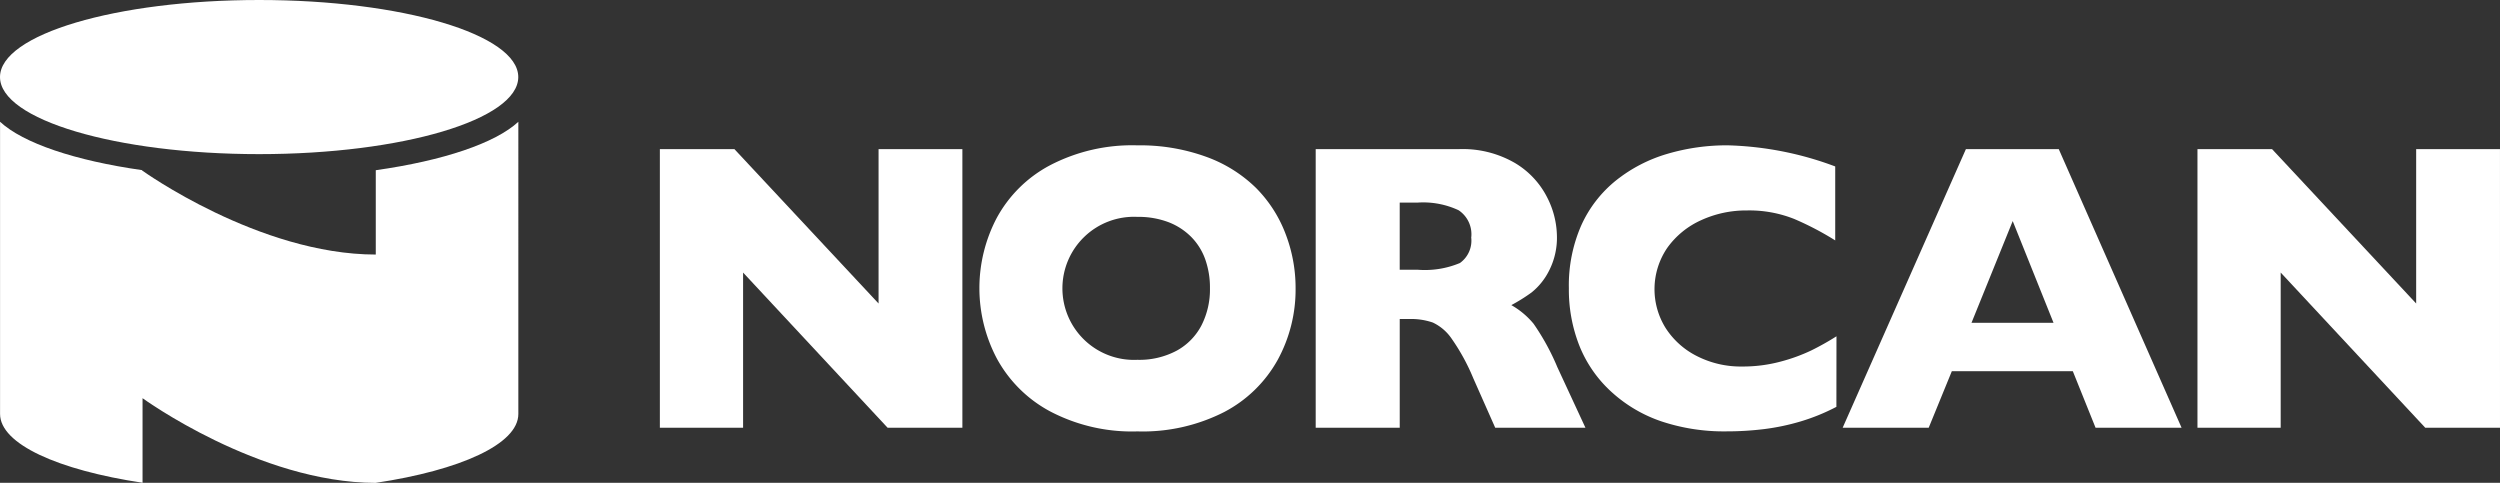
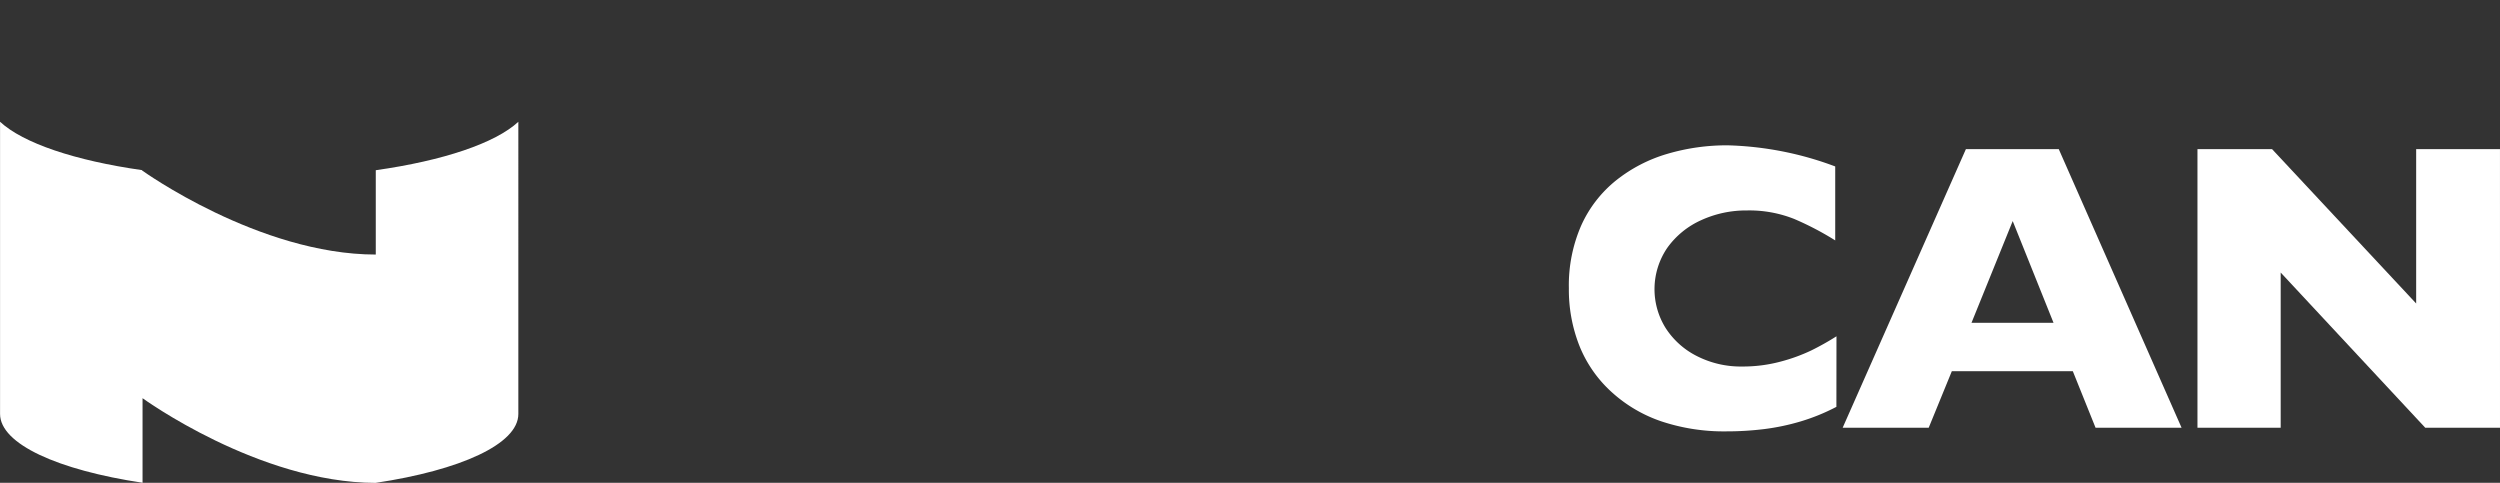
<svg xmlns="http://www.w3.org/2000/svg" width="135.778" height="26.223">
  <rect width="100%" height="100%" fill="#333333" stroke="none" />
-   <path data-name="Tracé 1" d="M28.148 4.185c0 2.312-6.3 4.186-14.074 4.186S0 6.497 0 4.185 6.3 0 14.074 0s14.074 1.874 14.074 4.185z" fill="#fff" />
  <g data-name="Groupe 1">
    <path data-name="Tracé 2" d="M20.409 9.244v4.581c-6.346 0-12.693-4.568-12.693-4.568V9.24C4.07 8.722 1.251 7.772.003 6.613v15.868c0 1.634 3.149 3.049 7.739 3.738v-4.593s6.312 4.589 12.655 4.6c4.6-.689 7.755-2.105 7.755-3.741V6.614c-1.254 1.162-4.085 2.113-7.743 2.63z" fill="#fff" />
  </g>
-   <path data-name="Tracé 3" d="M52.268 23.231h-4.061l-7.849-8.428v8.428h-4.52V8.1h4.05l7.828 8.384V8.1h4.552z" fill="#fff" />
-   <path data-name="Tracé 4" d="M70.365 15.654a7.961 7.961 0 01-.977 3.9 7.058 7.058 0 01-2.909 2.828 9.756 9.756 0 01-4.705 1.048 9.566 9.566 0 01-4.75-1.092 7.1 7.1 0 01-2.887-2.871 8.188 8.188 0 01-.005-7.626 7.029 7.029 0 012.887-2.86 9.639 9.639 0 014.755-1.087 10.5 10.5 0 013.739.623 7.494 7.494 0 012.7 1.687 7.107 7.107 0 011.6 2.478 8.181 8.181 0 01.552 2.972zm-4.651 0a4.586 4.586 0 00-.251-1.555 3.318 3.318 0 00-.758-1.223 3.528 3.528 0 00-1.239-.808 4.589 4.589 0 00-1.692-.289 3.886 3.886 0 100 7.763 4.3 4.3 0 002.139-.5 3.306 3.306 0 001.343-1.376 4.292 4.292 0 00.458-2.012z" fill="#fff" />
-   <path data-name="Tracé 5" d="M86.107 23.231h-4.9l-1.19-2.685a11.216 11.216 0 00-1.179-2.156 2.556 2.556 0 00-1.021-.873 3.637 3.637 0 00-1.283-.191h-.513v5.906h-4.564V8.1h7.762a5.643 5.643 0 013.079.764 4.584 4.584 0 011.73 1.856 4.756 4.756 0 01.53 2.074 3.924 3.924 0 01-.442 1.938 3.554 3.554 0 01-.934 1.151 9.307 9.307 0 01-1.1.688 4.347 4.347 0 011.207 1.01 12.7 12.7 0 011.294 2.363zm-6.2-10.349a1.567 1.567 0 00-.688-1.463 4.536 4.536 0 00-2.238-.415h-.961v3.646h.982a4.933 4.933 0 002.288-.365 1.493 1.493 0 00.612-1.403z" fill="#fff" />
  <path data-name="Tracé 6" d="M99.737 22.096a10.89 10.89 0 01-1.922.786 12.23 12.23 0 01-1.981.42 16.694 16.694 0 01-2.068.126 10.73 10.73 0 01-3.543-.546 7.674 7.674 0 01-2.718-1.611 6.808 6.808 0 01-1.725-2.489 8.3 8.3 0 01-.573-3.128 8.1 8.1 0 01.677-3.422 6.618 6.618 0 011.894-2.44 8.131 8.131 0 012.773-1.435 11.405 11.405 0 013.281-.464 17.877 17.877 0 015.841 1.147v4.017a16.1 16.1 0 00-2.222-1.163 6.6 6.6 0 00-2.582-.464 5.848 5.848 0 00-2.467.524 4.552 4.552 0 00-1.845 1.5 3.98 3.98 0 00-.087 4.373 4.33 4.33 0 001.7 1.517 5.253 5.253 0 002.451.562 7.929 7.929 0 002.085-.267 9.528 9.528 0 001.654-.6 14.576 14.576 0 001.381-.775z" fill="#fff" />
  <path data-name="Tracé 7" d="M118.484 23.23h-4.672l-1.234-3.068h-6.572l-1.255 3.068h-4.673l6.693-15.131h5.043zm-6.955-5.7l-2.216-5.524-2.238 5.524z" fill="#fff" />
  <path data-name="Tracé 8" d="M135.778 23.23h-4.061l-7.85-8.428v8.428h-4.52V8.099h4.051l7.827 8.384V8.099h4.552z" fill="#fff" />
</svg>